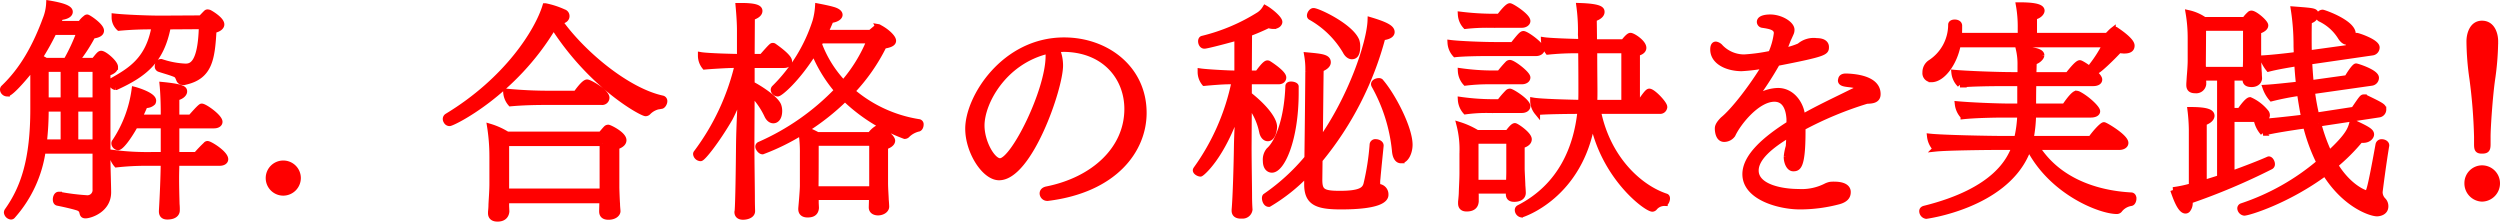
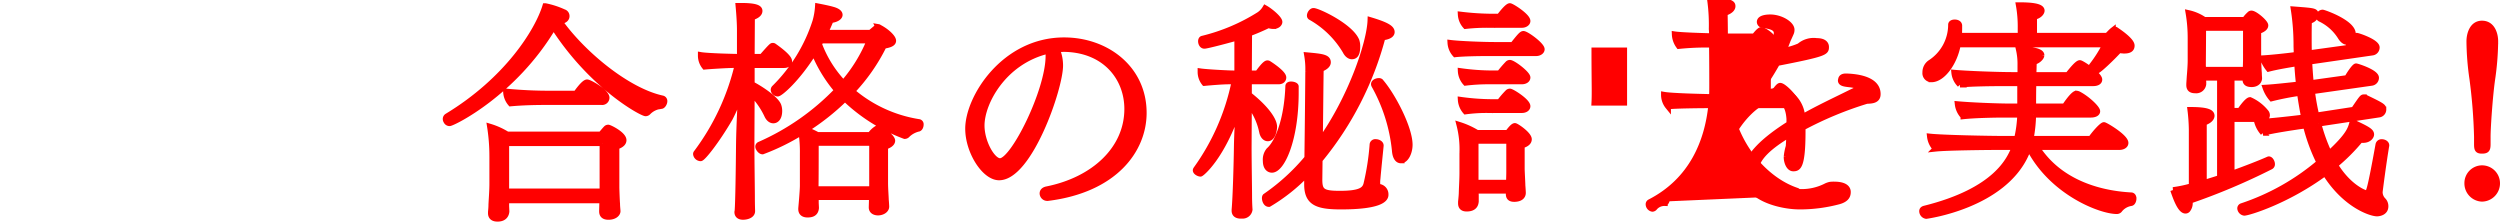
<svg xmlns="http://www.w3.org/2000/svg" width="435.438" height="38.597">
  <g data-name="Group 6346" style="isolation:isolate" fill="red" stroke="red">
-     <path data-name="Path 20171" d="M20.058 11.66c0 .4-.36.8-1.32 1.08v15.077c0 1.161.12 4.679.12 5.679 0 3.08-3.2 4.039-3.959 4.039-.96 0-.08-1-1.481-1.4-.92-.281-2.359-.6-3.359-.8-.279-.04-.359-.32-.359-.6 0-.4.2-.839.519-.839h.08a38.568 38.568 0 004.719.6 1.4 1.4 0 001.6-1.519V26.26h-9.16a21.642 21.642 0 01-5.239 11.317.361.361 0 01-.319.16.846.846 0 01-.72-.719.582.582 0 01.08-.281c2.879-4.039 4.519-9 4.519-17.756v-6.679l-.04-.64c-.32.44-3.679 4.639-4.519 4.639a.742.742 0 01-.48-.2.7.7 0 01-.241-.481.449.449 0 01.12-.319c3.4-3.24 5.6-7.32 7.36-12.078a8.533 8.533 0 00.559-2.64c2.84.48 3.64.96 3.64 1.48 0 .6-.96.879-1.64.919-.16.4-.36.76-.52 1.161h4a3.615 3.615 0 01.92-1 .341.341 0 01.239-.12c.2 0 2.44 1.479 2.44 2.319 0 .44-.44.76-1.48.88a27.324 27.324 0 01-2.84 4.359h3.08c.8-1 1-1.239 1.24-1.239.561 0 2.441 1.599 2.441 2.318zM9.379 5.581a42.613 42.613 0 01-2.479 4.44 6.954 6.954 0 011.08.559h3.559a32.886 32.886 0 002.32-5zm1.68 13.357H7.98a49.781 49.781 0 01-.32 5.839h3.4zm0-6.918H7.98v5.44h3.079zm2.08 0v5.44h3.48v-5.439zm0 6.918v5.839h3.48v-5.839zM38.575 4.261c0 .44-.521.84-1.361 1-.279 4.92-.679 7.959-4.759 8.959a3.732 3.732 0 01-.559.08.679.679 0 01-.72-.481c-.2-.439-.24-.719-.761-.92-.8-.319-1.719-.559-2.678-.879a.454.454 0 01-.281-.48c0-.36.241-.76.56-.76h.08a15.078 15.078 0 004.2.8c1.04 0 2.68-.36 2.84-7l-5.879.04c-1.16 6-4.079 8.278-9.039 10.559h-.08a.736.736 0 01-.559-.361 1.053 1.053 0 01-.121-.479.466.466 0 01.08-.28c3.2-1.8 6.36-3.68 7.36-9.439a59.082 59.082 0 00-6.159.24 2.523 2.523 0 01-.8-1.8v-.2c1.8.2 5.839.361 8.038.361l7.039-.04c.28-.321.64-.68.92-.96a.3.3 0 01.24-.08.946.946 0 01.32.08c.239.122 2.079 1.201 2.079 2.039zm.679 23.476c0 .361-.36.64-1 .64h-7.518c0 .76-.04 1.68-.04 2.68 0 1.4.04 3 .08 4.479a9.75 9.75 0 01.04 1.12c0 .119 0 1.079-1.68 1.079-.48 0-.96-.16-.96-.92v-.08c.16-2.758.28-5.558.32-8.358h-2.919a47.22 47.22 0 00-5.28.28 3.506 3.506 0 01-.84-2.08 47.282 47.282 0 007.12.4h1.919v-5.12h-4.959c-1.32 2.36-2.52 3.8-2.959 3.8a.618.618 0 01-.4-.159.686.686 0 01-.279-.52.452.452 0 01.12-.32 21.475 21.475 0 003.4-9.039c.16.04 3.28.92 3.28 1.92a.752.752 0 01-.08.32 1.644 1.644 0 01-1.361.44c-.279.639-.6 1.4-1 2.159h4.239v-1.119s0-2.52-.2-4.56c3.68.361 3.8.76 3.8 1.16 0 .36-.439.88-1.359 1.081v3.44h2.479c1.68-1.919 1.84-1.919 1.92-1.919.52 0 3.119 1.84 3.119 2.68 0 .359-.359.639-1 .639h-6.518v5.12h3.439a23.251 23.251 0 011.68-1.76.346.346 0 01.28-.16c.438 0 3.117 1.678 3.117 2.678z" />
-     <path data-name="Path 20172" d="M49.38 33.577a2.56 2.56 0 112.52-2.6 2.579 2.579 0 01-2.52 2.6z" />
    <path data-name="Path 20173" d="M115.734 17.62c0 .36-.281.8-.52.84a3.587 3.587 0 00-2.32 1.08.614.614 0 01-.44.2c-.639 0-9.318-4.638-16.037-15.077-6.879 11.6-17.557 16.8-18.117 16.8a.626.626 0 01-.56-.359.685.685 0 01-.12-.4.554.554 0 01.24-.439c10.518-6.36 15.8-14.878 17.117-19.2a14.565 14.565 0 013.2 1.04.718.718 0 01.52.719c0 .321-.241.8-1.241.88 4 5.64 11.8 12.118 17.917 13.438a.471.471 0 01.361.478zm-7.119 6.8c0 .359-.24.8-1.24 1.12v7.038c0 .441.08 2.52.12 2.92 0 .44.081 1.16.081 1.279 0 .441-.521 1-1.6 1-.88 0-1.119-.439-1.119-.96 0-.159.04-1.439.04-1.918H88.179v.918c0 .2.04.841.04 1.04-.04.321-.2 1.241-1.559 1.241-.6 0-1.161-.2-1.161-.96v-.2c0-.081.08-.68.08-1.36.081-1.44.161-2.519.161-3.6v-4.959a33.308 33.308 0 00-.4-4.959 12.564 12.564 0 013 1.359h16.318c.36-.4.679-.8.92-1.04a.488.488 0 01.359-.16c.238 0 2.678 1.2 2.678 2.2zm-2.959-7.4a.771.771 0 01-.88.759h-9.439c-1.96 0-4.2.04-6.4.24a3.33 3.33 0 01-.8-2.08 77.475 77.475 0 008.279.36h3.919c.12-.159 1.36-1.959 1.92-1.959.481.001 3.401 1.72 3.401 2.681zm-.72 7.918H88.178v8.4h16.758v-8.4z" />
    <path data-name="Path 20174" d="M137.458 10.66c0 .32-.24.68-.88.68h-5.639v3.319c1.479.76 4.359 2.64 4.68 3.84a2.764 2.764 0 01.12.8c0 1.2-.521 1.68-1.04 1.68-.4 0-.8-.281-1.08-.88a13.6 13.6 0 00-2.68-3.84l-.04 8.879c0 2.559.08 7.879.08 9.118 0 1.36.04 2.439.04 2.439v.08c0 .76-1 1-1.6 1-.519 0-1-.2-1-.839 0-.081.04-.161.04-.241.12-1.559.2-7.118.241-11.6.04-2.959.24-6.639.359-9.2a28.122 28.122 0 01-1.959 4.759c-2.24 3.84-4.68 6.919-5.079 6.919a.85.85 0 01-.8-.72.3.3 0 01.079-.24 41.322 41.322 0 007.159-15.277h-.679c-1.08 0-4.24.2-5.039.28a3.07 3.07 0 01-.68-1.92v-.12c1.119.2 5.719.32 6.719.32h.08v-4.6c0-1.119-.08-2.52-.24-4.279h.4c2.48 0 3.28.32 3.28.879 0 .6-.761.96-1.32 1.121l-.04 6.878h1.76c1.679-1.92 1.759-1.92 1.879-1.92a.354.354 0 01.2.041c.279.206 2.679 1.844 2.679 2.644zm22.916 11.038c0 .321-.16.68-.4.72a4.174 4.174 0 00-1.92 1.04.622.622 0 01-.479.24 30.14 30.14 0 01-10.4-6.519 40.956 40.956 0 01-6.839 5.4 13.246 13.246 0 012.04.92h9.2a3.86 3.86 0 011.24-1.16c.479 0 2.6 1.48 2.6 2.16 0 .52-.679.88-1.239 1.04v6.318c0 1 .12 2.56.12 2.92.04.4.08 1.079.08 1.2 0 .64-.759 1.04-1.44 1.04-.6 0-1.119-.281-1.119-.88 0-.16.04-1.32.04-1.68v-.12h-9.759v.92c0 .2.04.8.04.96-.08 1-.8 1.16-1.479 1.16-.561 0-1.121-.2-1.121-.96v-.12s.281-3.079.281-3.959v-5.52a23.141 23.141 0 00-.24-3.759 38.376 38.376 0 01-6.759 3.32c-.4 0-.76-.6-.76-.8a.38.38 0 01.24-.4 42.31 42.31 0 0013.518-9.439 24.573 24.573 0 01-4.04-6.638c-3 4.8-5.919 7.2-6.319 7.2a.743.743 0 01-.48-.2.615.615 0 01-.239-.441.485.485 0 01.16-.359 28.547 28.547 0 007.118-11.6 12.4 12.4 0 00.44-2.6s1.879.36 2.52.56c.92.239 1.279.6 1.279.919 0 .441-.679.84-1.559.92-.281.681-.6 1.44-1 2.2h7.919c.32-.28.719-.6 1.04-.88.12-.04.2-.12.319-.12a.3.3 0 01.16.08c1.32.68 2.44 1.76 2.44 2.32 0 .48-.64.719-1.64.879a32.362 32.362 0 01-5.519 7.919 23.448 23.448 0 0011.678 5.36.4.4 0 01.278.44zm-8.478 3.2h-9.8c0 1.8 0 7-.04 8.04h9.839v-8.04zm-8.919-17.836a4.365 4.365 0 01-.32.6 20.012 20.012 0 004.239 6.8 26.446 26.446 0 004.559-7.4z" />
    <path data-name="Path 20175" d="M196.335 18.98c0-5.359-3.758-10.2-10.677-10.439a10.229 10.229 0 00-1.561.08 7.143 7.143 0 01.561 2.8c0 3.959-5.36 19.477-10.639 19.477-2.56 0-5.4-4.519-5.4-8.479 0-5.438 6.279-15.4 16.717-15.4 7.4 0 13.878 4.918 13.878 12.637 0 6.52-5.119 13.4-16.718 14.838h-.12a.829.829 0 01-.8-.8c0-.32.2-.6.72-.719 8.241-1.637 14.039-7.036 14.039-13.995zm-13.8-10.119c-7.718 1.84-11.557 9-11.557 13 0 2.919 1.88 6.2 3.2 6.2 2.319 0 8.439-12.239 8.439-18.318a3.232 3.232 0 00-.04-.679.358.358 0 01-.04-.204z" />
    <path data-name="Path 20176" d="M223.537 13.501c0 .359-.279.68-.839.68h-5.16V16.5c2.6 2.04 4.36 4.2 4.4 5.56 0 .4-.2 2.039-1.12 2.039-.44 0-.84-.4-1-1.119a11.257 11.257 0 00-2.281-4.88l-.04 7.478c0 2.561.08 7.279.08 8.52 0 1.359.081 2.4.081 2.4a1.226 1.226 0 01-1.28 1.079h-.4c-.56-.04-.96-.279-.96-.88v-.159c.2-2.24.36-7.959.4-10.959.04-2.439.2-4.8.28-6.679-2.839 8.519-6.439 11.359-6.6 11.359-.279 0-.84-.28-.84-.6 0-.08.04-.12.08-.2a39.615 39.615 0 006.679-15.277h-1.039c-1.04 0-3.44.2-4.2.28a3.077 3.077 0 01-.68-1.92v-.12c1.08.16 4.88.36 5.839.36h.56V6.543c-.759.24-5.239 1.439-5.719 1.439-.4 0-.6-.439-.6-.8 0-.2.08-.4.24-.44a33.259 33.259 0 009.918-4.2 3.579 3.579 0 001.04-1.12c.92.519 2.48 1.84 2.48 2.4 0 .281-.321.72-1.08.72a2.37 2.37 0 01-.84-.16q-1.739.84-3.36 1.44l-.04 6.959h1.521c.359-.48 1.279-1.759 1.68-1.759a.359.359 0 01.2.04c.081.039 2.6 1.639 2.6 2.439zm17.278-7a56.124 56.124 0 01-10.958 21.356l-.04 3.44c0 2.039.559 2.439 3.559 2.439 3.52 0 4.32-.639 4.6-1.639a43.55 43.55 0 001.08-6.959.5.5 0 01.56-.4c.4 0 .88.241.88.6v.04c-.041.479-.44 4.279-.56 5.759a4.331 4.331 0 00-.04.719c0 .521.12.64.28.68a1.307 1.307 0 011.159 1.28v.121c0 .8-1.079 2.039-7.8 2.039-4.2 0-5.88-.72-5.88-3.879v-1.84a31.226 31.226 0 01-6.639 5.279c-.52 0-.72-.68-.72-1.04 0-.12.04-.28.12-.32a36.151 36.151 0 007.279-6.639c.08-5.639.16-14.678.16-15.157a13.988 13.988 0 00-.2-2.76c2.639.24 3.639.36 3.639 1.24 0 .44-.439.84-1.239 1.16-.04 1.12-.08 7.519-.16 12.638 5.4-7.519 8.679-17.2 8.8-21.157 2.8.84 3.718 1.4 3.718 2.08.001.761-1.398.921-1.598.921zm-15.117 9.639c0 8.238-2.44 13.437-4.16 13.437-.48 0-1.08-.36-1.08-1.559a2.543 2.543 0 01.56-1.84c1.6-1.4 3.16-5.48 3.359-11.158 0-.241.241-.321.481-.321.4 0 .84.16.84.361zm10.717-8c0 1.519-.559 1.679-.96 1.679-.359 0-.8-.28-1.119-.92a16.336 16.336 0 00-6.079-5.919.311.311 0 01-.12-.28c0-.319.32-.8.64-.8.76 0 6.4 2.64 7.478 5.16a2.926 2.926 0 01.16 1.082zm7.6 19.8c-.64 0-1-.68-1.079-1.76a29.048 29.048 0 00-3.56-11.279.57.57 0 01-.08-.24c0-.359.52-.559.84-.559a.511.511 0 01.319.08c2.121 2.439 5.081 8.118 5.081 11.038-.001 1.358-.687 2.719-1.522 2.719z" />
-     <path data-name="Path 20177" d="M268.538 8.581c0 .4-.48.681-.96.681h-8.358c-1.36 0-4.4.04-5.76.2a3.275 3.275 0 01-.84-2c1.6.2 5.72.359 7.639.359h3.239c1.241-1.559 1.561-1.919 1.84-1.919.521 0 3.2 1.958 3.2 2.679zm-2.24 15.678c0 .36-.24.8-1.239 1.08v4.039c0 .479.12 2.52.12 2.92.039.439.079 1.159.079 1.279 0 .76-.68 1.08-1.519 1.08-.76 0-.96-.36-.96-.88v-.559h-5.759l.04.8v1.079c-.04.32-.12 1.24-1.6 1.24-.559 0-1-.2-1-.92v-.24c0-.08.08-.68.12-1.4.04-1.439.121-2.559.121-3.639v-3.48a17.05 17.05 0 00-.521-4.919 13.971 13.971 0 013.08 1.4h5.36c.4-.52.918-1.2 1.239-1.2.24 0 2.439 1.48 2.439 2.321zm-.24-20.6c0 .4-.48.68-.959.68h-5.879a33.263 33.263 0 00-3.96.2 3.268 3.268 0 01-.84-2 48.015 48.015 0 005.64.359h1.079s1.36-1.839 1.84-1.839c.32.001 3.079 1.763 3.079 2.601zm0 9.839c0 .439-.48.68-.959.68h-5.879a33.4 33.4 0 00-3.96.24 3.288 3.288 0 01-.84-2.04 40.2 40.2 0 005.64.4h1.119a20.579 20.579 0 011.48-1.719.527.527 0 01.32-.121c.559.003 3.079 1.922 3.079 2.563zm0 5c0 .439-.48.68-.959.68h-5.879a26.647 26.647 0 00-3.96.24 3.389 3.389 0 01-.84-2.04 40.2 40.2 0 005.64.4h1.119a15.667 15.667 0 011.48-1.719.533.533 0 01.32-.121c.36.002 3.079 1.722 3.079 2.562zm-3.2 6.039h-5.839v7.278h5.8c0-.359.04-1.279.04-1.879zm27.515 10.038c0 .361-.24.8-.4.8a2.226 2.226 0 00-1.759.76.546.546 0 01-.4.24c-1.04 0-8.519-5.52-10.439-15.4-2.079 13.237-12.317 16.4-12.357 16.4a.819.819 0 01-.68-.8.419.419 0 01.2-.36c7.44-3.8 10.079-10.639 10.719-16.877h-.4c-1.2 0-5.919.04-7.118.2a3.213 3.213 0 01-.721-2.04c1.32.24 6.359.36 8.359.4.04-.72.04-1.44.04-2.12 0-1.04 0-4.439-.04-7h-.44a47.541 47.541 0 00-5.319.241 3.681 3.681 0 01-.72-2.041c1.04.161 4.72.281 6.479.321a10.528 10.528 0 00-.04-1.24 31.632 31.632 0 00-.28-5.039c3.919.12 3.919.719 3.919 1.08 0 .2-.12.759-1.359 1.16 0 .679.04 2.279.04 4.079h5.119c.04-.04.84-1.12 1.2-1.12.44 0 2.28 1.2 2.28 2.12 0 .319-.24.72-1.12.92v8.638h.481c.8-1.16 1.359-1.96 1.639-1.96.64 0 2.64 2.12 2.64 2.68a.738.738 0 01-.8.72h-10.758c1.64 8.2 7.119 13.317 11.838 14.877.158.046.198.203.198.363zm-12.677-25.8c0 3 .04 6.2.04 7 0 .68 0 1.4-.04 2.12h5.2V8.776z" />
+     <path data-name="Path 20177" d="M268.538 8.581c0 .4-.48.681-.96.681h-8.358c-1.36 0-4.4.04-5.76.2a3.275 3.275 0 01-.84-2c1.6.2 5.72.359 7.639.359h3.239c1.241-1.559 1.561-1.919 1.84-1.919.521 0 3.2 1.958 3.2 2.679zm-2.24 15.678c0 .36-.24.8-1.239 1.08v4.039c0 .479.12 2.52.12 2.92.039.439.079 1.159.079 1.279 0 .76-.68 1.08-1.519 1.08-.76 0-.96-.36-.96-.88v-.559h-5.759l.04.8v1.079c-.04.32-.12 1.24-1.6 1.24-.559 0-1-.2-1-.92v-.24c0-.08.08-.68.12-1.4.04-1.439.121-2.559.121-3.639v-3.48a17.05 17.05 0 00-.521-4.919 13.971 13.971 0 013.08 1.4h5.36c.4-.52.918-1.2 1.239-1.2.24 0 2.439 1.48 2.439 2.321zm-.24-20.6c0 .4-.48.68-.959.68h-5.879a33.263 33.263 0 00-3.96.2 3.268 3.268 0 01-.84-2 48.015 48.015 0 005.64.359h1.079s1.36-1.839 1.84-1.839c.32.001 3.079 1.763 3.079 2.601zm0 9.839c0 .439-.48.68-.959.68h-5.879a33.4 33.4 0 00-3.96.24 3.288 3.288 0 01-.84-2.04 40.2 40.2 0 005.64.4h1.119a20.579 20.579 0 011.48-1.719.527.527 0 01.32-.121c.559.003 3.079 1.922 3.079 2.563zm0 5c0 .439-.48.68-.959.68h-5.879a26.647 26.647 0 00-3.96.24 3.389 3.389 0 01-.84-2.04 40.2 40.2 0 005.64.4h1.119a15.667 15.667 0 011.48-1.719.533.533 0 01.32-.121c.36.002 3.079 1.722 3.079 2.562zm-3.2 6.039h-5.839v7.278h5.8c0-.359.04-1.279.04-1.879zm27.515 10.038c0 .361-.24.8-.4.8a2.226 2.226 0 00-1.759.76.546.546 0 01-.4.24a.819.819 0 01-.68-.8.419.419 0 01.2-.36c7.44-3.8 10.079-10.639 10.719-16.877h-.4c-1.2 0-5.919.04-7.118.2a3.213 3.213 0 01-.721-2.04c1.32.24 6.359.36 8.359.4.04-.72.04-1.44.04-2.12 0-1.04 0-4.439-.04-7h-.44a47.541 47.541 0 00-5.319.241 3.681 3.681 0 01-.72-2.041c1.04.161 4.72.281 6.479.321a10.528 10.528 0 00-.04-1.24 31.632 31.632 0 00-.28-5.039c3.919.12 3.919.719 3.919 1.08 0 .2-.12.759-1.359 1.16 0 .679.04 2.279.04 4.079h5.119c.04-.04.84-1.12 1.2-1.12.44 0 2.28 1.2 2.28 2.12 0 .319-.24.72-1.12.92v8.638h.481c.8-1.16 1.359-1.96 1.639-1.96.64 0 2.64 2.12 2.64 2.68a.738.738 0 01-.8.72h-10.758c1.64 8.2 7.119 13.317 11.838 14.877.158.046.198.203.198.363zm-12.677-25.8c0 3 .04 6.2.04 7 0 .68 0 1.4-.04 2.12h5.2V8.776z" />
    <path data-name="Path 20178" d="M327.055 16.42c0 1.12-1.119 1.12-1.919 1.16a61.971 61.971 0 00-11.158 4.639v.68c0 6.239-.8 6.439-1.64 6.439-.72 0-1.16-1.08-1.16-2a9.174 9.174 0 01.359-1.839l.121-2.08c-3.24 1.92-5.839 4.079-5.839 6.279 0 2.879 4.479 3.719 7.438 3.719a9.3 9.3 0 004.88-1.039 3.487 3.487 0 01.6-.2 4.331 4.331 0 01.719-.04c2.4 0 2.4 1.08 2.4 1.319 0 .561-.2 1.2-1.48 1.6a26.447 26.447 0 01-6.879.92c-3.559 0-9.518-1.6-9.518-5.639 0-3.119 3.559-6.159 7.679-8.759v-.88c-.121-1.88-.8-3.479-2.6-3.479-3 0-6.318 4.159-7.278 6.239a1.819 1.819 0 01-1.48.76c-1.12 0-1.12-1.72-1.12-1.8 0-.24 0-.68.92-1.6 1.88-1.519 5.119-5.718 7.358-9.438a29.245 29.245 0 01-4.159.52c-2.639-.04-4.919-1.24-4.919-3.28 0-.559.16-.88.48-.88a1.342 1.342 0 01.8.481 5.736 5.736 0 004.12 1.759 31.374 31.374 0 004.678-.639 12.106 12.106 0 001-3.56c0-1.04-1.16-1.24-2.519-1.44a.554.554 0 01-.441-.52c0-.8 1.6-.8 1.84-.8 1.8 0 3.72 1.16 3.72 2.159a1.415 1.415 0 01-.16.68c-.04.119-.4.88-.52 1.16-.24.64-.48 1.24-.759 1.839a12.663 12.663 0 002.8-.839 3.8 3.8 0 013-.88c1.4 0 1.64.639 1.64 1.04 0 .92-.08 1.16-8.519 2.8a57.347 57.347 0 01-4.439 6.719 7.063 7.063 0 014.56-1.88c2.439 0 3.838 2.16 4.159 3.839.04.2.04.481.08.761 2.959-1.68 6-3.08 8.639-4.4.359-.161.679-.321.918-.441.161-.12.281-.16.241-.2-.28-1.039-3.079-.359-3.079-1.359 0-.081.04-.121.04-.2.08-.439.479-.519.88-.519 1.159.04 5.518.24 5.518 3.079z" />
    <path data-name="Path 20179" d="M371.615 34.577c0 .361-.161.76-.441.8a3.153 3.153 0 00-1.959 1.12.606.606 0 01-.52.279c-2.839 0-11.438-3.319-15.358-11.158a9.31 9.31 0 01-.4 1.12c-4 9.118-17.438 10.878-17.438 10.878a.863.863 0 01-.719-.84c0-.2.12-.359.4-.439 12.559-3.119 14.878-8.6 15.718-10.719h-3.239c-1.84 0-8.639.08-10.519.28a3.636 3.636 0 01-1-2.119c2.16.24 10.318.4 12.958.4h2.2a21.212 21.212 0 00.56-4.2h-2.88c-1.88 0-5.119.08-7 .28a3.645 3.645 0 01-1-2.12c2.159.2 6.8.4 9.4.4h1.48v-4.04h-2.72c-1.84 0-5.879.04-7.759.24a3.413 3.413 0 01-1-2.079c2.16.2 7.6.4 10.2.4h1.32v-1.72a11.343 11.343 0 00-.28-2.76c1.96.04 3.96.24 3.96 1.04a.856.856 0 01-.161.4 2.053 2.053 0 01-1.16.759c-.04.8-.04 1.52-.08 2.28h6c.88-1.121 1.72-2.08 2.08-2.08.32 0 3.4 2.04 3.4 2.879 0 .441-.481.64-1.08.64h-10.4c-.04 1.44-.04 2.76-.04 4.04h5.48c.879-1.32 1.679-2.24 2.039-2.24a1.232 1.232 0 01.32.08c1.519.76 3.319 2.479 3.319 3 0 .4-.519.6-1.12.6h-10.038a25.076 25.076 0 01-.439 4.2h10.477c.681-1 1.96-2.4 2.28-2.4.241 0 3.759 2.08 3.759 3.119 0 .441-.479.72-1.119.72h-14.357c3.718 5.88 10.4 8.079 16.436 8.4.32.001.44.28.44.56zm-1.6-25.756a7.78 7.78 0 01-.92-.08c-1.28 1.4-3.6 3.6-3.92 3.6-.279 0-.88-.4-.88-.76a.3.3 0 01.08-.16 21.546 21.546 0 002.321-3.68H341.02c-.6 3.281-2.72 6.079-4.6 6.079a1.07 1.07 0 01-1.08-1.2 2 2 0 01.84-1.68 7.883 7.883 0 003.64-6.639c0-.279.32-.4.639-.4.4 0 .76.161.8.52 0 .56 0 1.16-.04 1.8h10.719v-1.32a21.226 21.226 0 00-.32-4c2.28 0 4 .2 4 .96 0 .281-.361.88-1.321 1.08v3.28h12.718c.36-.32.64-.68 1-.96a.434.434 0 01.6 0c.24.16 2.679 1.76 2.679 2.679 0 .442-.2.881-1.279.881z" />
    <path data-name="Path 20180" d="M381.38 34.977c0 .16.04.28.04.4a1.8 1.8 0 01-.4 1.16.485.485 0 01-.359.159c-.92 0-1.72-2.319-2.161-3.6a21.93 21.93 0 003.24-.681v-9.838a30.842 30.842 0 00-.24-3.439c2.919 0 3.719.4 3.719 1.04-.04.479-.479.88-1.359 1.2V31.86c.92-.28 1.84-.559 2.8-.879V13.544h-2.92v.04c0 .2.04.8.04.959a1.249 1.249 0 01-1.4 1.2c-.6 0-1.08-.16-1.08-.92v-.2c0-.04.04-.639.08-1.279.08-.88.16-2.08.16-2.76v-3.8a26.193 26.193 0 00-.36-4.519 7.841 7.841 0 012.76 1.2h7.039a5.066 5.066 0 01.84-.959.41.41 0 01.319-.16c.6 0 2.44 1.559 2.44 2.079 0 .48-.64.8-1.24 1v4.359c0 1 .08 2.6.12 2.96 0 .4.04.8.04.88 0 .52-.44 1.039-1.32 1.039-.72 0-1.08-.239-1.08-.76v-.359h-2.4v5.759h1.44c.239-.4 1.319-1.88 1.76-1.88a7.5 7.5 0 012.759 2.12.757.757 0 01.2.52c0 .32-.24.679-.92.679h-5.239v9.519c2.559-.92 4.919-1.84 6.359-2.48.04 0 .08-.04.12-.04.279 0 .56.48.56.84a.458.458 0 01-.241.44 111.392 111.392 0 01-14.116 5.956zm9.8-30.115h-7.438c0 1.959-.04 6.519-.04 6.519 0 .12.04.44.04.76h7.4c0-.48.04-1.36.04-1.84zm23.315 28.598a2.04 2.04 0 00.639 1.481 1.459 1.459 0 01.361 1c0 1.12-1.2 1.24-1.48 1.24-1 0-5.52-1.4-9.039-7.039-6.679 4.919-13.4 6.919-14.077 6.919a.851.851 0 01-.72-.76.415.415 0 01.279-.4 40.62 40.62 0 0013.518-7.6 31.047 31.047 0 01-2.359-6.439l-1.2.161c-.76.12-4.4.639-6.239 1.119a4.923 4.923 0 01-1.04-1.879c1.96-.08 6.519-.6 8.039-.8l.119-.039c-.279-1.4-.519-2.84-.719-4.239a47.611 47.611 0 00-4.919.959 5.823 5.823 0 01-1.08-1.879c1.48-.08 4-.361 5.839-.561-.16-1.279-.24-2.519-.32-3.678-1.16.2-3.439.559-4.959.959a6.558 6.558 0 01-1.04-1.839c1.48-.08 4.119-.361 5.919-.6 0-.6-.04-1.159-.04-1.68a40.523 40.523 0 00-.48-6.238c3.639.279 3.839.279 3.839.959 0 .04 0 .761-1.16 1.08-.039.96-.039 1.92-.039 2.88 0 .92 0 1.84.039 2.72l6.68-.92c1.279-1.92 1.4-2.12 1.639-2.12.2 0 3.48 1.08 3.48 2.04a.887.887 0 01-.721.88l-11.038 1.6c.08 1.28.16 2.52.28 3.72l6.32-.88c.319-.6 1.279-2.04 1.559-2.04.161 0 3.48 1.04 3.48 2a.886.886 0 01-.76.88l-10.4 1.479a41.583 41.583 0 00.759 4.2l6.519-1c1.44-2.119 1.48-2.16 1.76-2.16a1.153 1.153 0 01.48.16c2.839 1.36 2.919 1.48 2.919 1.96a.884.884 0 01-.72.879l-10.6 1.6a30.062 30.062 0 001.879 5.2c3.439-3.159 3.759-4.319 4.04-5.478 2.678 1.239 3.279 1.6 3.279 2.159 0 .28-.36.96-1.44.96a1.641 1.641 0 01-.44-.04 32.754 32.754 0 01-4.4 4.4c2.4 3.919 5.2 4.919 5.479 4.919.36 0 .56-.28 2.039-8.438a.56.56 0 01.6-.481c.4 0 .8.241.8.561v.04c-.514 3.031-1.153 7.99-1.153 8.113zm-4.679-27.555c0 .72-.441 1.4-1 1.4-.361 0-.76-.24-1.16-.88a8.435 8.435 0 00-3.56-3.159.407.407 0 01-.2-.4.665.665 0 01.641-.679c.199-.004 5.279 1.755 5.279 3.715z" />
    <path data-name="Path 20181" d="M432.298 34.617a2.667 2.667 0 01-2.559-2.719 2.587 2.587 0 012.559-2.6 2.629 2.629 0 012.64 2.6 2.681 2.681 0 01-2.64 2.719zm1.8-20.877c-.44 3.04-.8 8.519-.8 10.039v1.32c0 .92-.16 1.16-1 1.16-.76 0-.88-.24-.88-1.16v-1.32a93.529 93.529 0 00-.8-10.039 47.336 47.336 0 01-.521-6.558c0-1.08.44-3.079 2.2-3.079 1.88 0 2.32 2 2.32 3.079a47.662 47.662 0 01-.519 6.558z" />
  </g>
</svg>